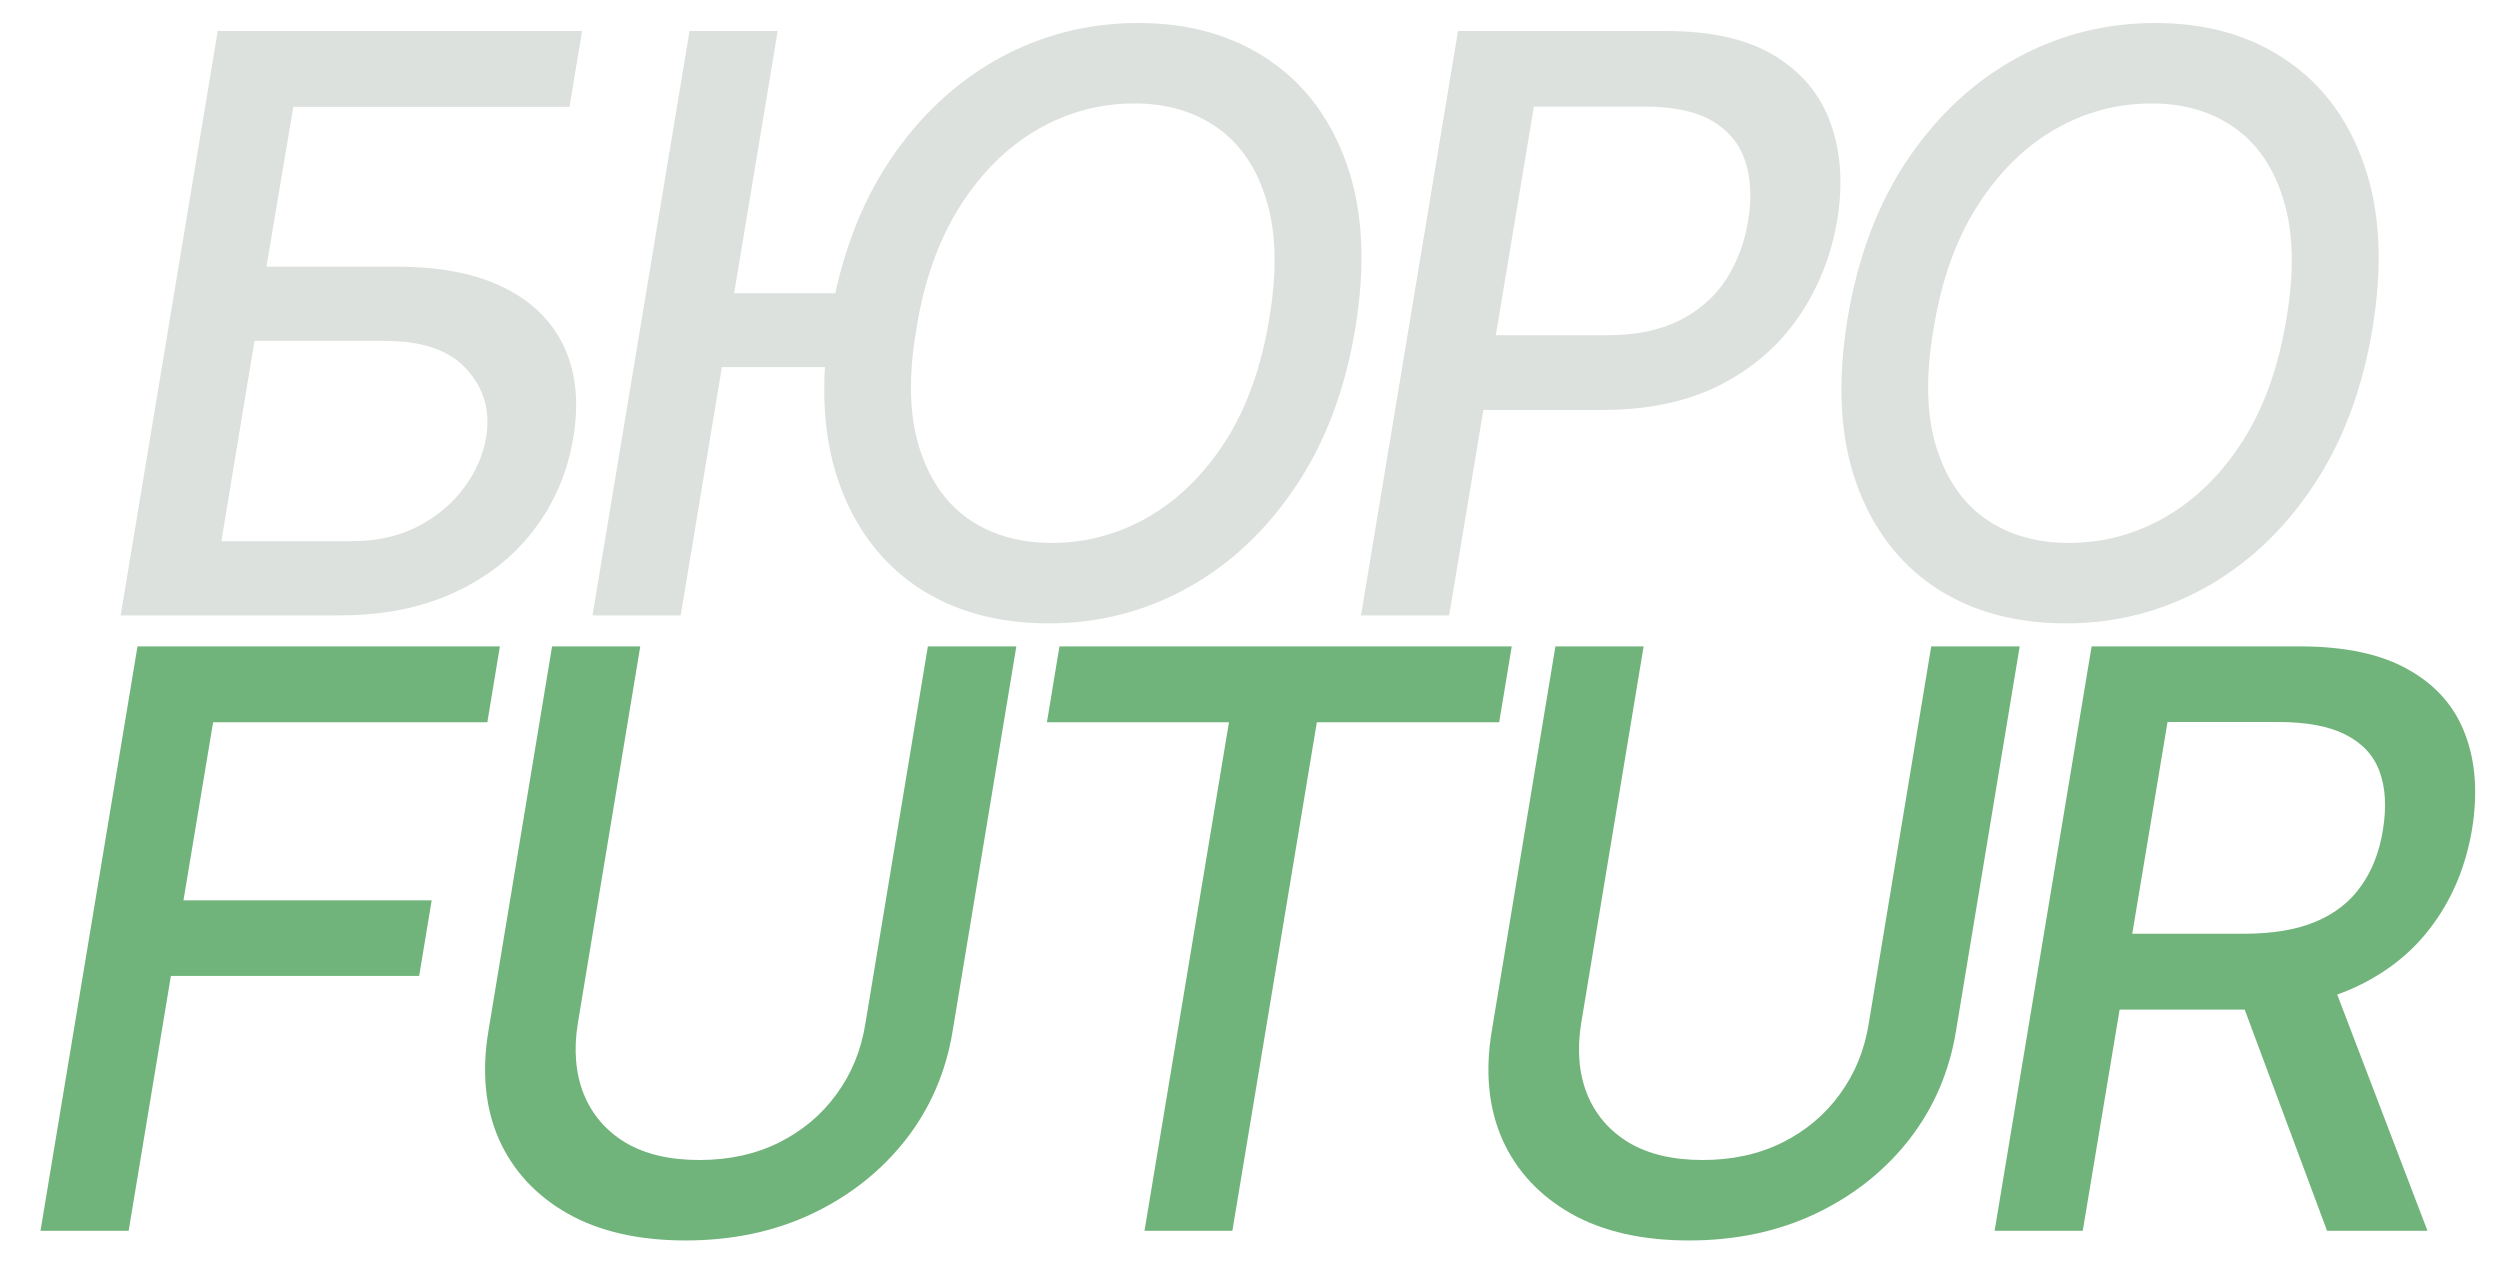
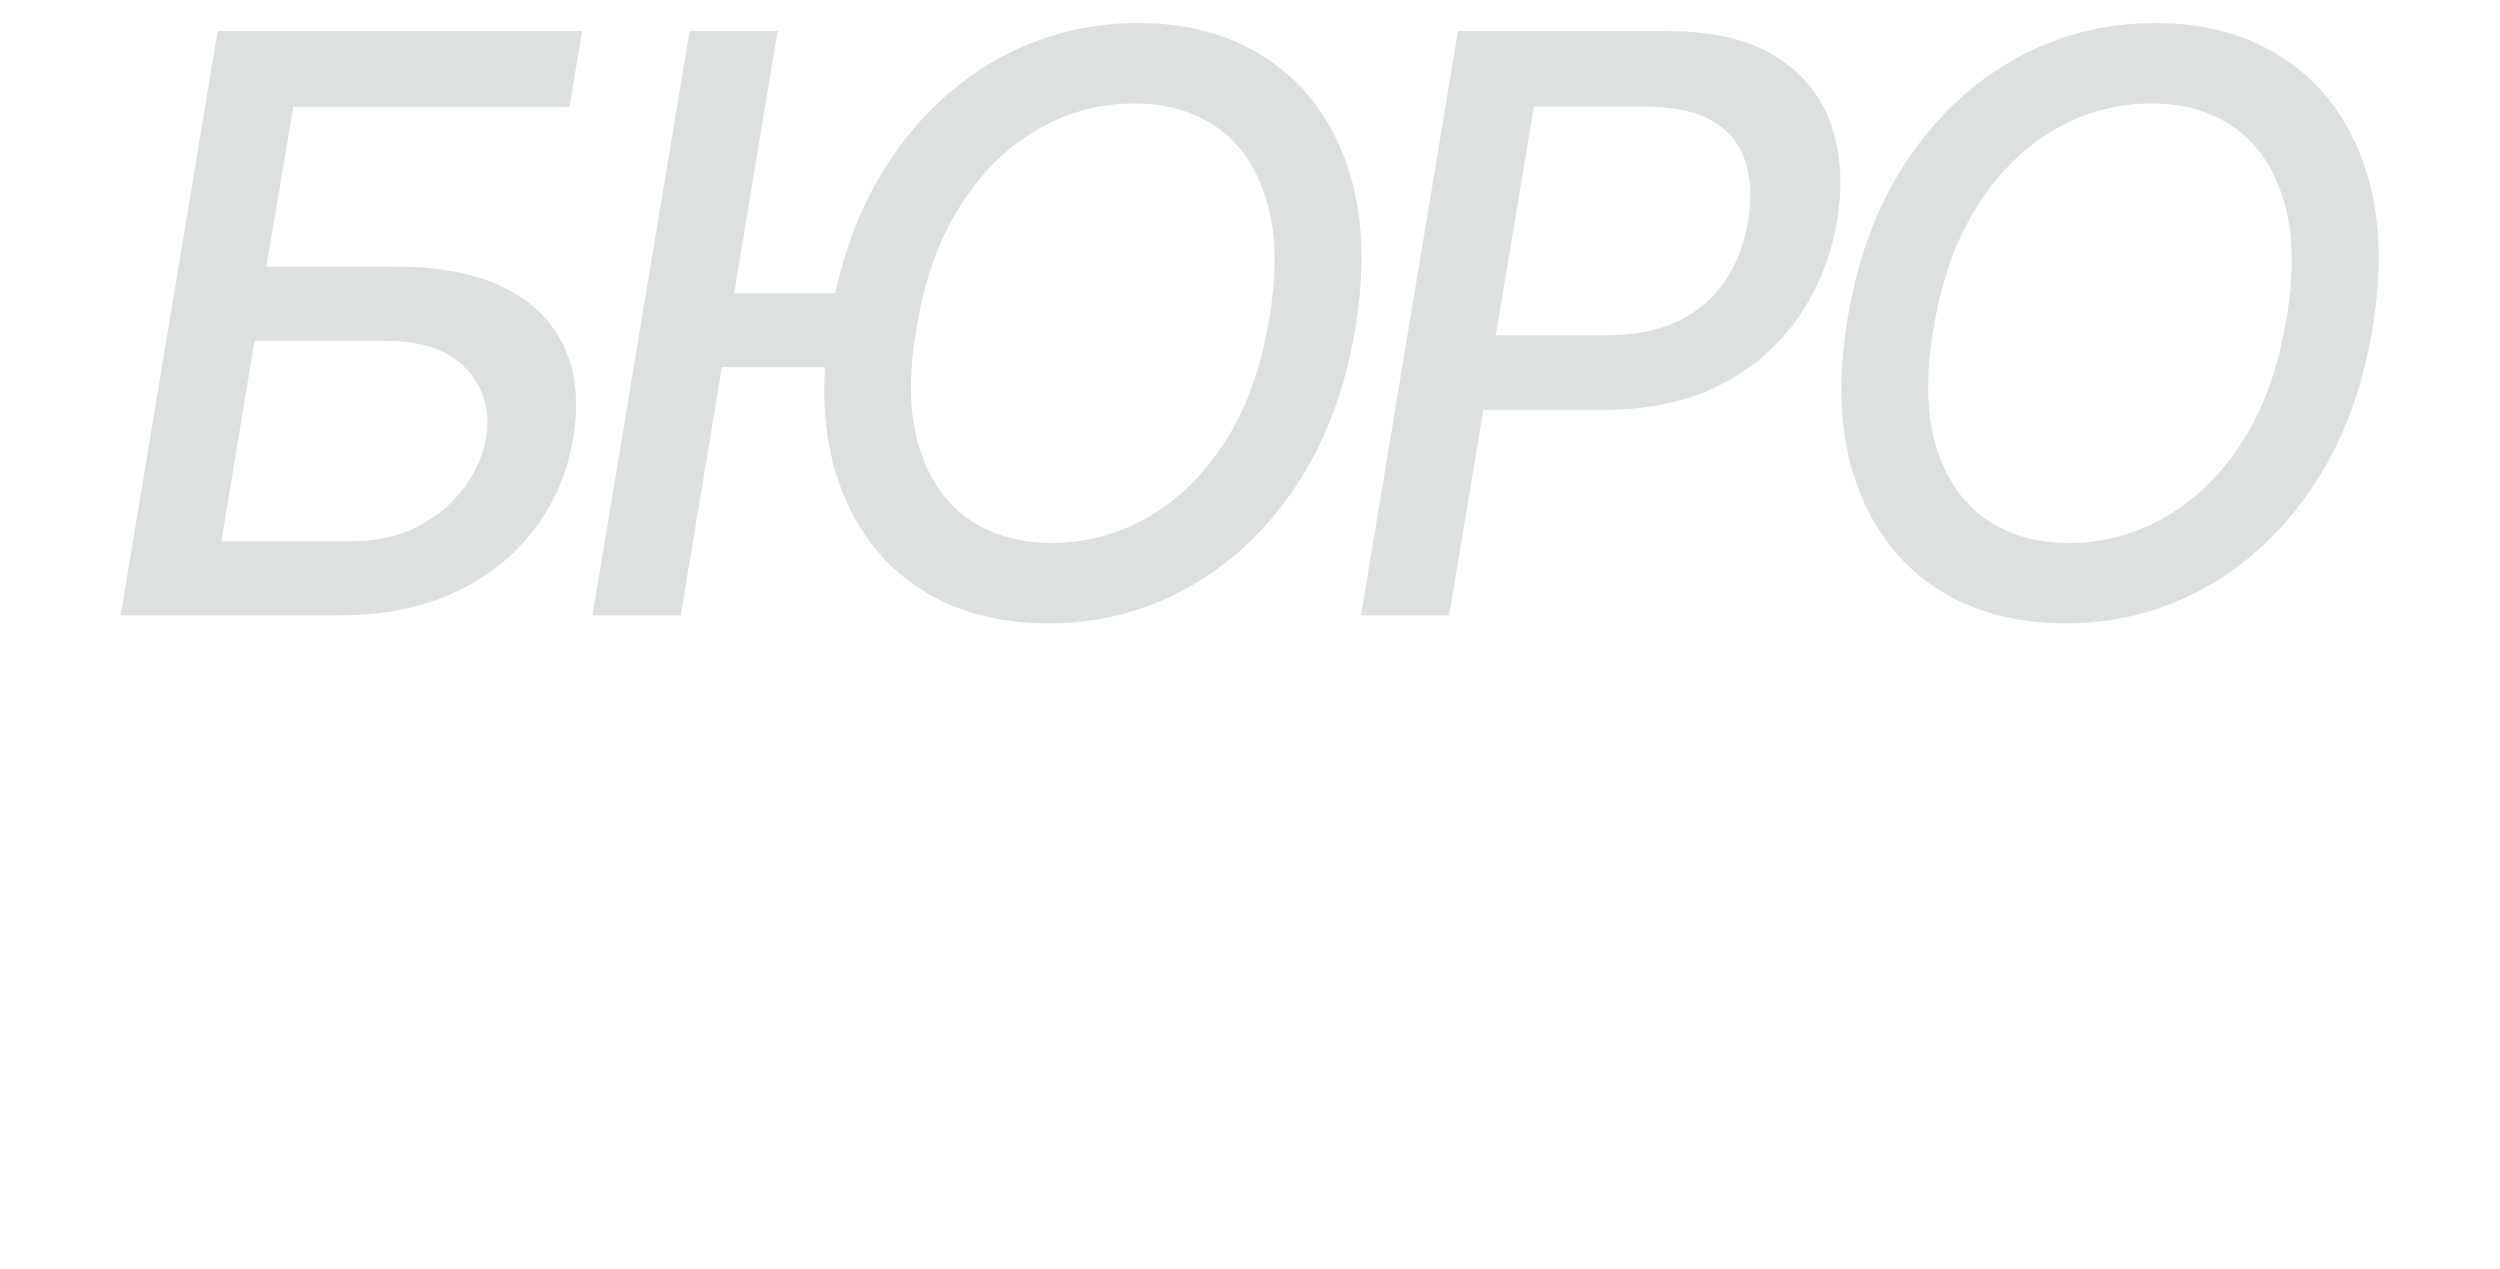
<svg xmlns="http://www.w3.org/2000/svg" width="65" height="33" viewBox="0 0 65 33" fill="none">
  <path d="M3.137 16L5.66 0.806H15.134L14.807 2.779H7.626L6.928 6.934H10.326C11.454 6.934 12.384 7.117 13.116 7.483C13.848 7.849 14.367 8.366 14.674 9.034C14.98 9.701 15.057 10.488 14.904 11.393C14.75 12.298 14.406 13.097 13.872 13.789C13.343 14.482 12.651 15.023 11.795 15.414C10.944 15.805 9.955 16 8.827 16H3.137ZM5.756 14.071H9.146C9.799 14.071 10.373 13.943 10.868 13.685C11.362 13.428 11.76 13.094 12.062 12.684C12.369 12.273 12.562 11.833 12.641 11.363C12.75 10.681 12.582 10.095 12.136 9.605C11.696 9.11 10.986 8.863 10.007 8.863H6.617L5.756 14.071ZM20.22 0.806L17.698 16H15.405L17.928 0.806H20.22ZM22.149 7.624L21.927 9.546H17.201L17.431 7.624H22.149ZM35.236 8.551C34.969 10.149 34.45 11.519 33.678 12.662C32.912 13.804 31.972 14.682 30.859 15.295C29.751 15.904 28.554 16.208 27.268 16.208C25.928 16.208 24.783 15.889 23.833 15.251C22.889 14.608 22.211 13.695 21.8 12.513C21.39 11.326 21.321 9.912 21.593 8.269C21.86 6.672 22.377 5.302 23.143 4.159C23.915 3.012 24.857 2.132 25.97 1.518C27.088 0.905 28.294 0.598 29.59 0.598C30.921 0.598 32.056 0.92 32.996 1.563C33.94 2.201 34.618 3.116 35.029 4.308C35.439 5.495 35.508 6.909 35.236 8.551ZM33.003 8.269C33.206 7.058 33.181 6.039 32.929 5.213C32.682 4.382 32.259 3.754 31.66 3.328C31.062 2.903 30.34 2.69 29.494 2.69C28.594 2.69 27.75 2.918 26.964 3.373C26.183 3.828 25.515 4.491 24.961 5.361C24.407 6.232 24.029 7.295 23.826 8.551C23.618 9.763 23.64 10.782 23.893 11.608C24.145 12.434 24.57 13.06 25.169 13.485C25.772 13.905 26.497 14.116 27.342 14.116C28.238 14.116 29.076 13.89 29.857 13.441C30.644 12.985 31.314 12.325 31.868 11.46C32.422 10.589 32.8 9.526 33.003 8.269ZM35.386 16L37.908 0.806H43.324C44.501 0.806 45.441 1.021 46.143 1.451C46.85 1.882 47.335 2.468 47.597 3.21C47.864 3.952 47.921 4.79 47.768 5.725C47.609 6.66 47.273 7.5 46.759 8.247C46.249 8.989 45.569 9.578 44.719 10.013C43.868 10.443 42.856 10.658 41.684 10.658H37.953L38.272 8.715H41.788C42.535 8.715 43.163 8.586 43.672 8.329C44.187 8.067 44.59 7.711 44.882 7.26C45.174 6.805 45.364 6.294 45.453 5.725C45.547 5.146 45.522 4.637 45.379 4.196C45.235 3.751 44.951 3.403 44.526 3.15C44.105 2.898 43.517 2.772 42.76 2.772H39.881L37.678 16H35.386ZM61.683 8.551C61.416 10.149 60.897 11.519 60.125 12.662C59.358 13.804 58.419 14.682 57.306 15.295C56.198 15.904 55.001 16.208 53.715 16.208C52.375 16.208 51.23 15.889 50.28 15.251C49.335 14.608 48.658 13.695 48.247 12.513C47.837 11.326 47.767 9.912 48.039 8.269C48.307 6.672 48.823 5.302 49.59 4.159C50.362 3.012 51.304 2.132 52.417 1.518C53.535 0.905 54.741 0.598 56.037 0.598C57.368 0.598 58.503 0.92 59.442 1.563C60.387 2.201 61.065 3.116 61.475 4.308C61.886 5.495 61.955 6.909 61.683 8.551ZM59.45 8.269C59.653 7.058 59.628 6.039 59.376 5.213C59.128 4.382 58.706 3.754 58.107 3.328C57.509 2.903 56.786 2.69 55.941 2.69C55.041 2.69 54.197 2.918 53.411 3.373C52.629 3.828 51.962 4.491 51.408 5.361C50.854 6.232 50.475 7.295 50.273 8.551C50.065 9.763 50.087 10.782 50.339 11.608C50.592 12.434 51.017 13.06 51.615 13.485C52.219 13.905 52.943 14.116 53.789 14.116C54.684 14.116 55.523 13.89 56.304 13.441C57.091 12.985 57.761 12.325 58.315 11.46C58.869 10.589 59.247 9.526 59.45 8.269Z" fill="#DDE1DE" />
-   <path d="M1.053 32L3.575 16.806H12.997L12.671 18.779H5.541L4.77 23.409H11.224L10.898 25.375H4.443L3.345 32H1.053ZM24.125 16.806H26.425L24.77 26.799C24.597 27.863 24.192 28.805 23.554 29.626C22.916 30.442 22.105 31.085 21.12 31.555C20.136 32.02 19.038 32.252 17.826 32.252C16.61 32.252 15.588 32.02 14.762 31.555C13.936 31.085 13.34 30.442 12.974 29.626C12.613 28.805 12.522 27.863 12.7 26.799L14.354 16.806H16.647L15.022 26.614C14.913 27.301 14.965 27.912 15.178 28.446C15.395 28.98 15.756 29.401 16.261 29.707C16.77 30.009 17.411 30.16 18.182 30.16C18.954 30.16 19.644 30.009 20.252 29.707C20.866 29.401 21.365 28.98 21.751 28.446C22.142 27.912 22.391 27.301 22.5 26.614L24.125 16.806ZM27.22 18.779L27.546 16.806H39.305L38.979 18.779H34.238L32.042 32H29.757L31.953 18.779H27.22ZM50.212 16.806H52.512L50.857 26.799C50.684 27.863 50.279 28.805 49.641 29.626C49.003 30.442 48.191 31.085 47.207 31.555C46.223 32.02 45.125 32.252 43.913 32.252C42.697 32.252 41.675 32.02 40.849 31.555C40.023 31.085 39.427 30.442 39.061 29.626C38.7 28.805 38.609 27.863 38.787 26.799L40.441 16.806H42.734L41.109 26.614C41 27.301 41.052 27.912 41.265 28.446C41.482 28.98 41.843 29.401 42.348 29.707C42.857 30.009 43.498 30.16 44.269 30.16C45.041 30.16 45.731 30.009 46.339 29.707C46.953 29.401 47.452 28.98 47.838 28.446C48.228 27.912 48.478 27.301 48.587 26.614L50.212 16.806ZM51.86 32L54.382 16.806H59.798C60.975 16.806 61.917 17.009 62.625 17.414C63.337 17.815 63.827 18.374 64.094 19.091C64.366 19.803 64.425 20.629 64.272 21.569C64.114 22.499 63.78 23.315 63.27 24.017C62.766 24.72 62.091 25.268 61.245 25.664C60.404 26.055 59.395 26.25 58.218 26.25H54.115L54.456 24.277H58.351C59.098 24.277 59.721 24.171 60.221 23.958C60.721 23.745 61.111 23.436 61.393 23.03C61.68 22.625 61.868 22.138 61.957 21.569C62.051 20.99 62.024 20.493 61.875 20.078C61.727 19.657 61.438 19.336 61.007 19.113C60.577 18.886 59.986 18.772 59.234 18.772H56.356L54.152 32H51.86ZM60.495 25.145L63.114 32H60.503L57.951 25.145H60.495Z" fill="#71B47B" />
</svg>